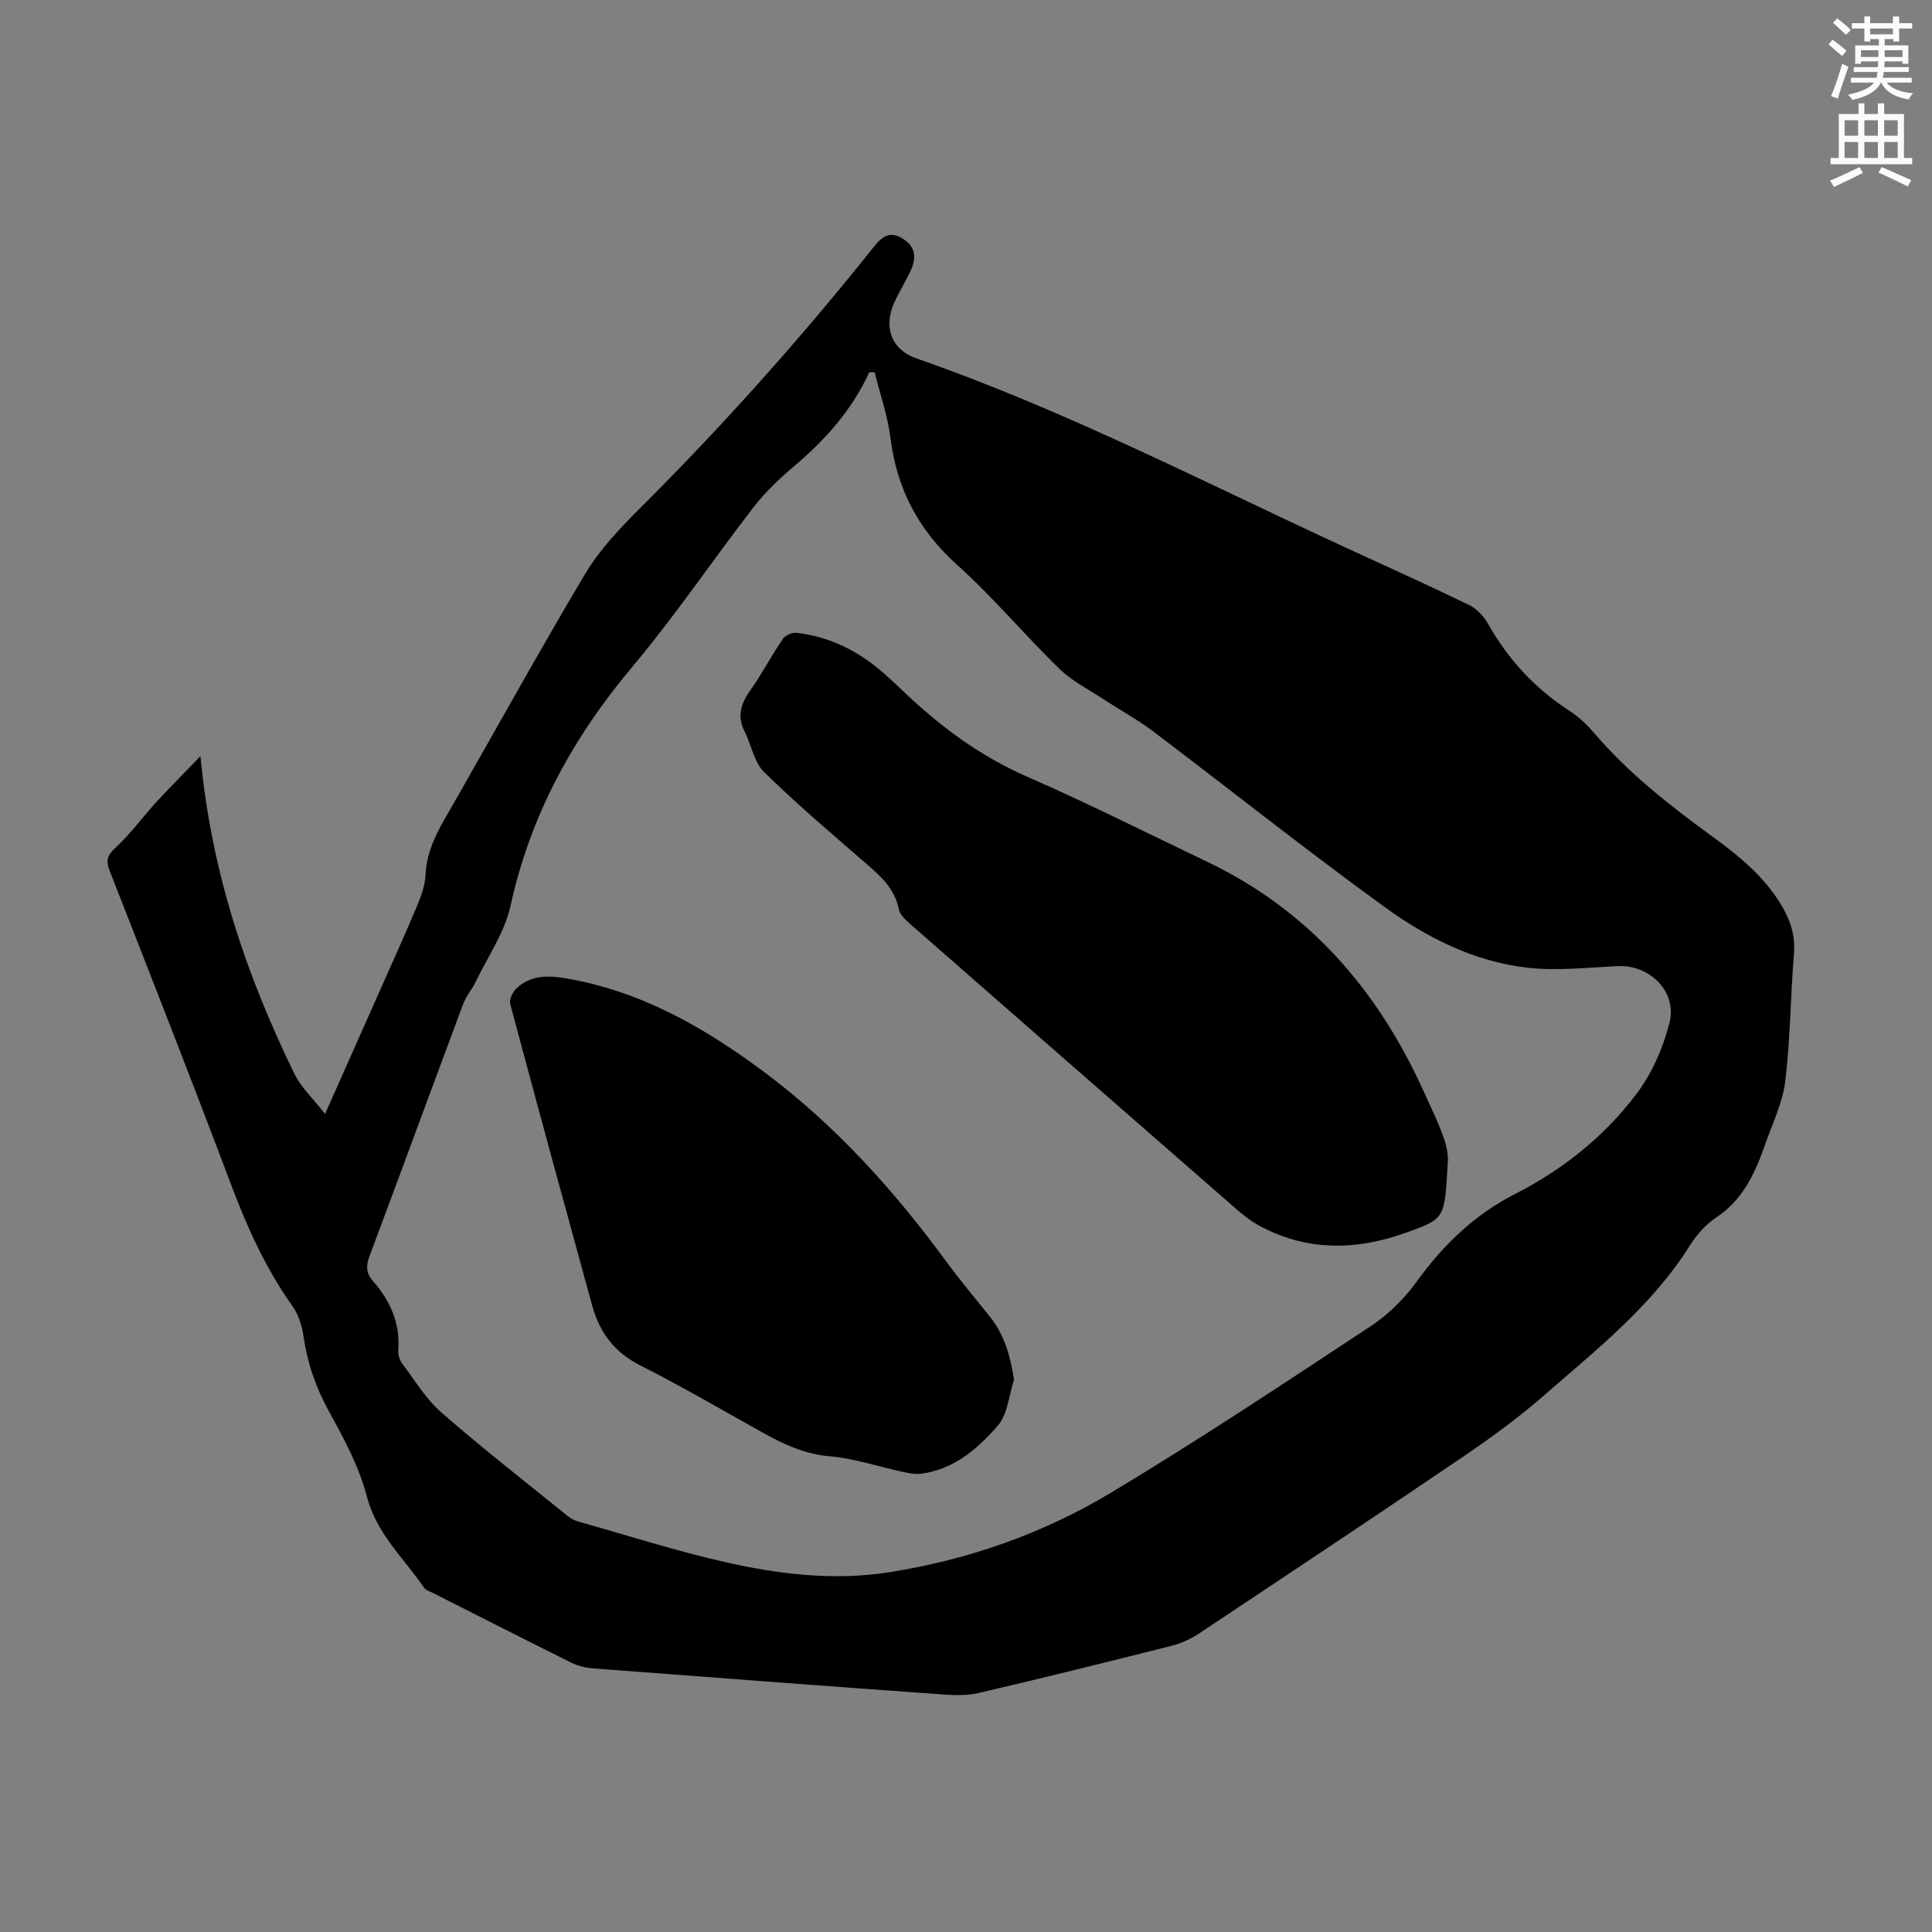
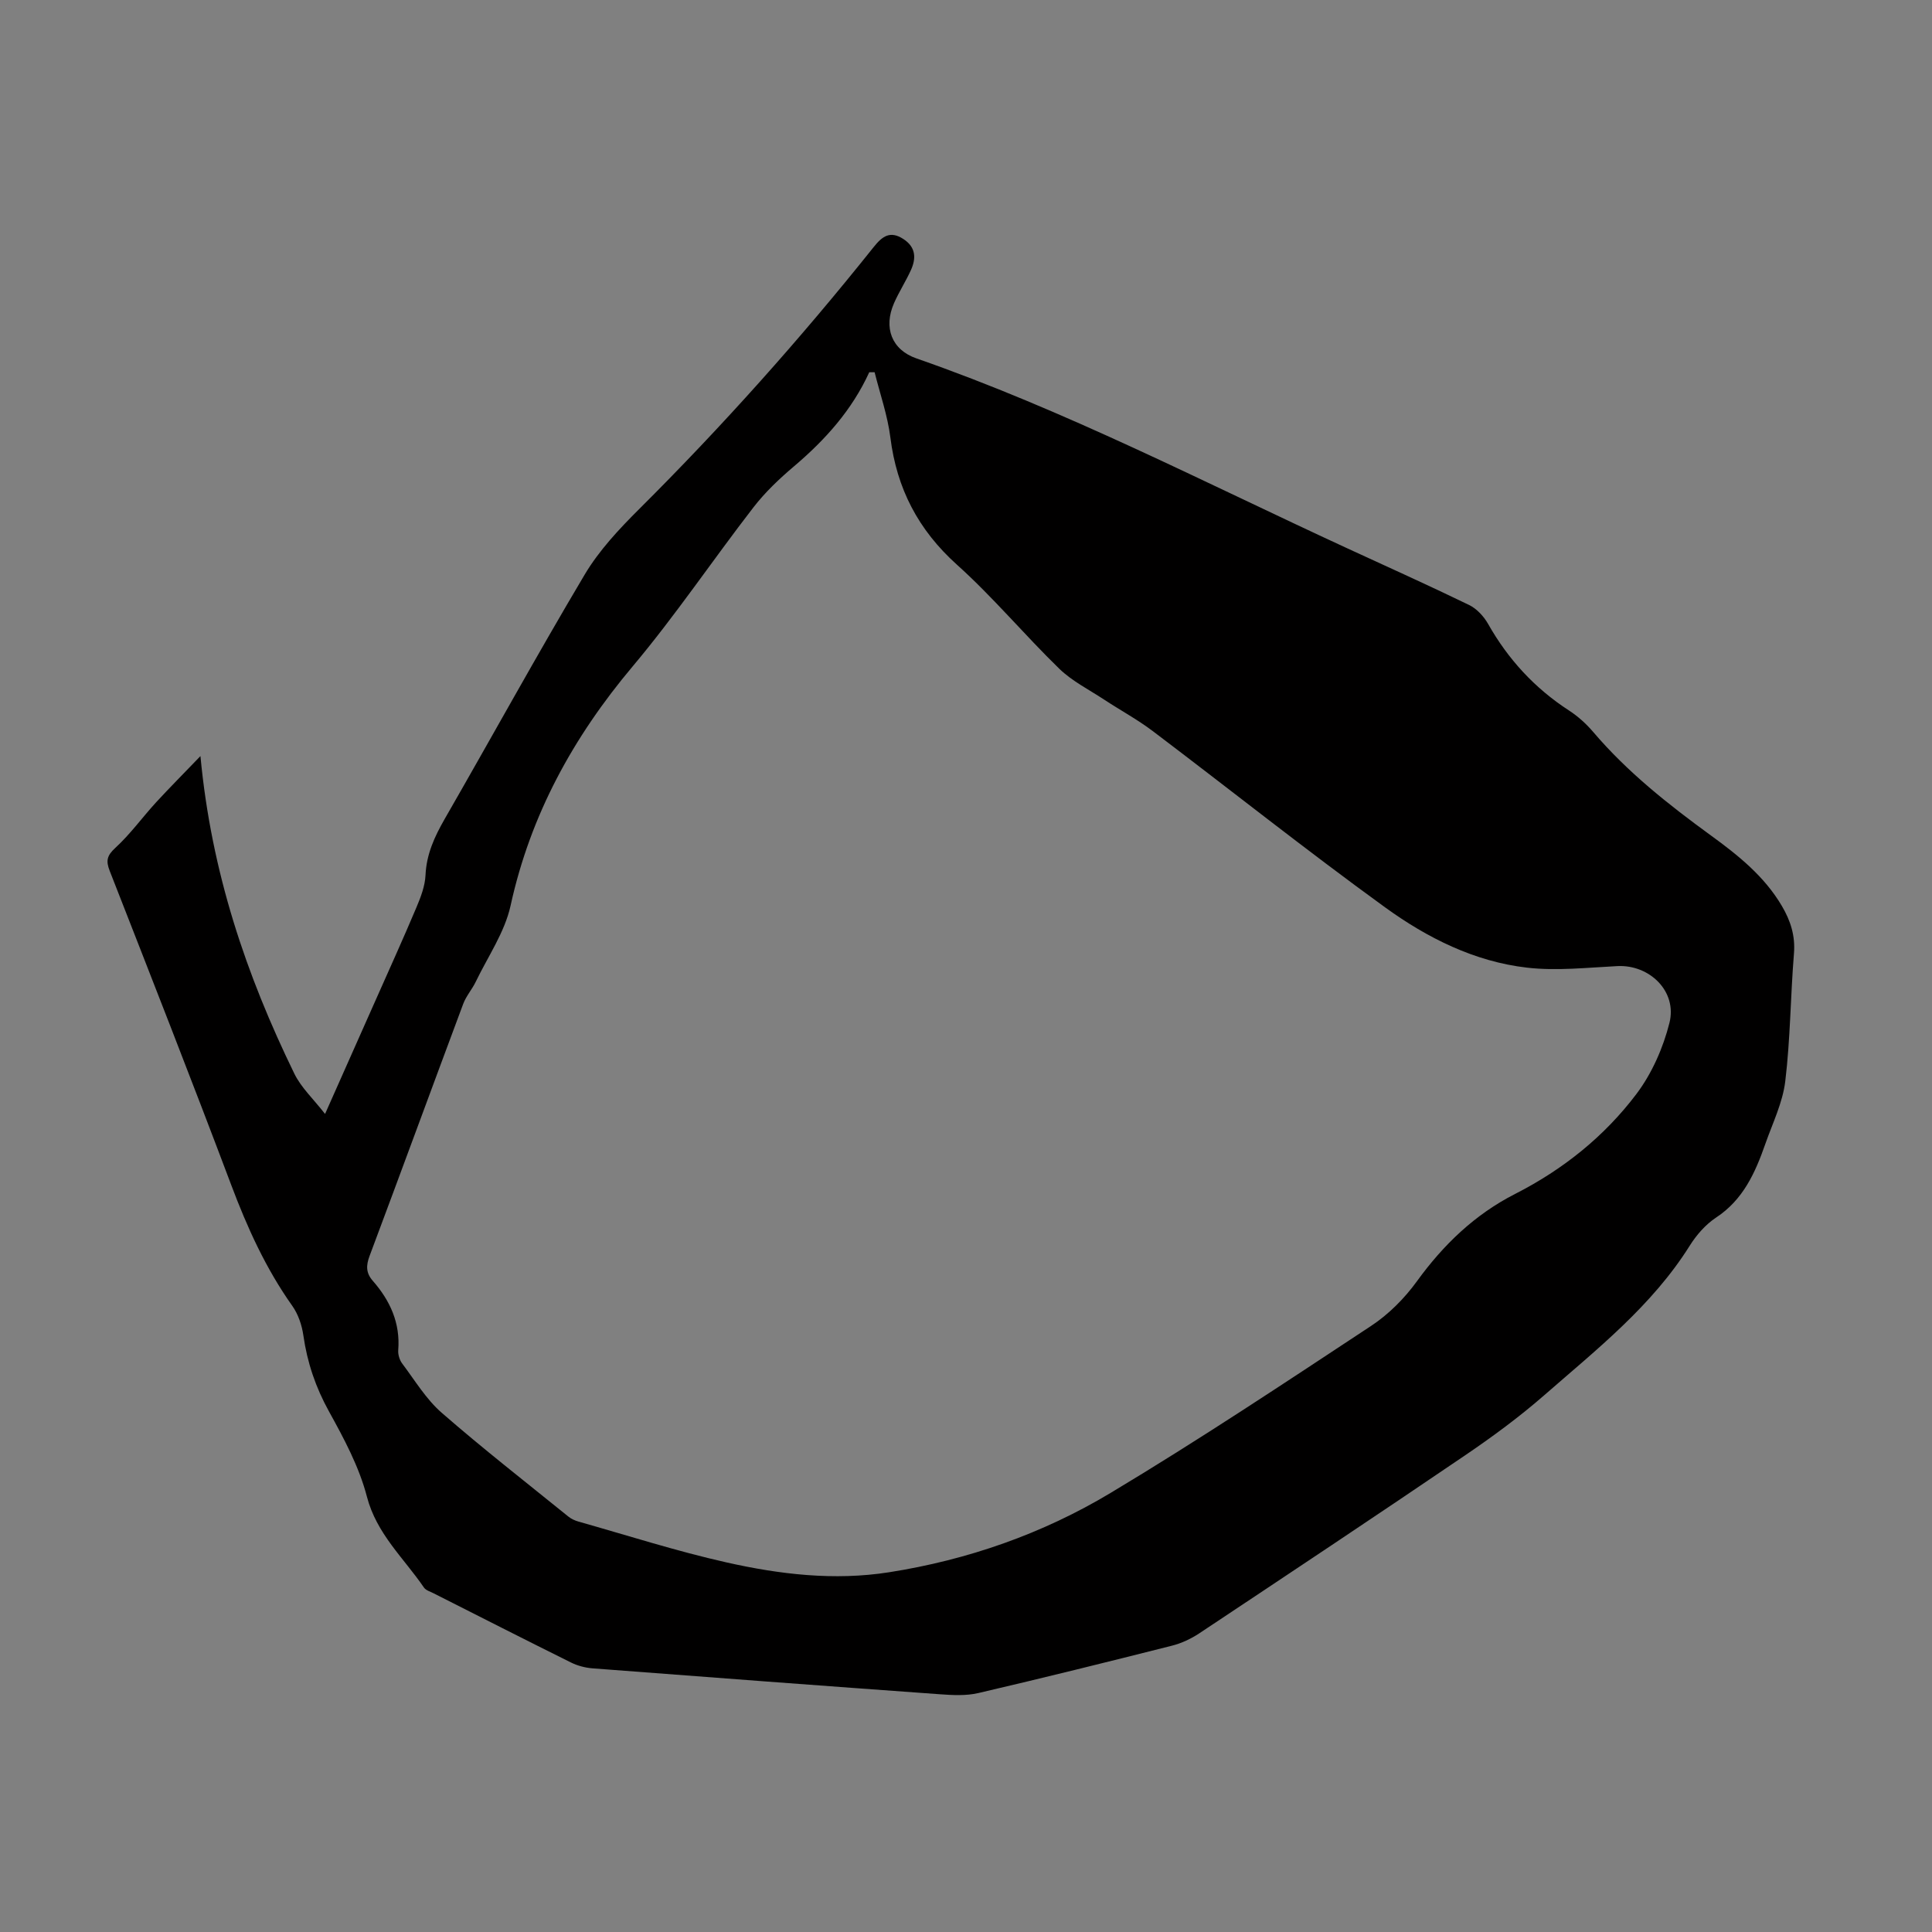
<svg xmlns="http://www.w3.org/2000/svg" enable-background="new 0 0 400 400" viewBox="0 0 400 400">
  <rect x="0" y="0" width="400" height="400" fill="#808080" stroke="none" />
-   <path d="m378.6 9.2.8-1c.9.7 1.9 1.4 2.9 2.3l-.9 1.1c-1.1-.9-2-1.7-2.8-2.4zm.5 10.7c.9-2.1 1.6-4.3 2.3-6.7.4.2.8.4 1.3.6-.7 2.1-1.5 4.3-2.2 6.6zm.4-15.2.9-.9c1 .8 2 1.6 2.8 2.4l-1 1c-1-.9-1.9-1.8-2.7-2.5zm12.5-1.3h1.2v1.4h2.7v1.1h-2.7v2.7h-1.2v-.5h-1.8v1.3h4.9v3.8h-1.2v-.5h-3.7c0 .4-.1.9-.1 1.2h5.1v1h-5.2c0 .5-.1.9-.2 1.2h6v1h-5.2c1.1 1.3 2.9 2 5.5 2.2-.4.4-.7.8-.9 1.3-2.9-.5-4.8-1.6-5.7-3.5h-.1c-.8 1.7-2.7 2.9-5.9 3.6-.2-.4-.6-.8-.9-1.1 2.8-.6 4.6-1.4 5.4-2.5h-4.8v-1h5.3c.1-.3.2-.7.2-1.2h-4.9v-1h5c0-.4 0-.8.1-1.2h-3.6v.5h-1.2v-3.8h4.9v-1.3h-1.8v.5h-1.2v-2.7h-2.6v-1.1h2.6v-1.4h1.2v1.4h4.7v-1.4zm-6.7 8.4h3.6c0-.4 0-.9 0-1.4h-3.6zm1.9-4.7h4.7v-1.2h-4.7zm6.7 3.3h-3.7v1.4h3.7z" fill="#fcfafa" />
-   <path d="m384.7 21.4h1.3v2.2h2.8v-2.2h1.3v2.2h4.1v9.1h1.7v1.3h-16.9v-1.3h1.7v-9.1h4.1v-2.2zm.3 13.2.7 1.2c-1.8.9-3.8 1.9-6 2.9-.2-.4-.5-.8-.8-1.3 2.4-1 4.4-2 6.1-2.8zm-3.1-6.5h2.8v-3.2h-2.8zm0 4.6h2.8v-3.3h-2.8zm4.1-4.6h2.8v-3.2h-2.8zm0 4.6h2.8v-3.3h-2.8zm3.6 1.9c2.1.9 4.1 1.8 6.1 2.7l-.7 1.3c-2.2-1.1-4.2-2-6.1-2.9zm3.3-9.7h-2.8v3.2h2.8zm-2.8 7.8h2.8v-3.3h-2.8z" fill="#fcfafa" />
  <g fill="#010000">
    <path d="m41.5 156.54c2.26 24.12 9.5 45.35 19.44 65.75 1.41 2.89 3.94 5.23 6.36 8.34 3.67-8.26 6.98-15.69 10.28-23.13 2.9-6.54 5.86-13.05 8.64-19.64.9-2.13 1.78-4.44 1.88-6.7.2-4.32 1.86-7.92 3.95-11.57 9.7-16.86 19.07-33.92 29.01-50.64 2.98-5 7.13-9.43 11.29-13.57 17.23-17.16 33.4-35.26 48.56-54.26 1.78-2.23 3.4-3.39 6.1-1.65 2.6 1.68 2.71 3.96 1.59 6.44-1.06 2.33-2.47 4.51-3.5 6.85-2.22 5.06-.51 9.65 4.63 11.44 30.7 10.69 59.52 25.63 88.94 39.2 8.51 3.92 17.05 7.76 25.48 11.85 1.59.77 3.05 2.35 3.94 3.92 4.16 7.35 9.67 13.34 16.77 17.94 1.85 1.2 3.57 2.76 5 4.44 7.1 8.34 15.61 15.05 24.4 21.45 5.64 4.1 11.04 8.43 14.65 14.56 1.8 3.05 2.81 6.17 2.51 9.85-.72 8.81-.74 17.69-1.8 26.45-.53 4.43-2.63 8.69-4.13 12.98-2.08 5.94-4.57 11.54-10.19 15.24-2.18 1.44-4.08 3.62-5.48 5.86-7.83 12.46-19.23 21.43-30.07 30.9-5.2 4.54-10.8 8.66-16.52 12.54-18.22 12.38-36.57 24.58-54.91 36.77-1.72 1.14-3.71 2.08-5.71 2.58-13.33 3.37-26.67 6.68-40.06 9.8-2.53.59-5.31.44-7.94.25-23.99-1.73-47.97-3.53-71.96-5.37-1.51-.12-3.09-.54-4.44-1.21-9.51-4.72-18.98-9.54-28.45-14.33-.69-.35-1.59-.61-1.99-1.19-4.17-6.11-9.8-11.09-11.81-18.83-1.6-6.15-4.74-12.01-7.85-17.63-2.76-4.99-4.5-10.12-5.3-15.72-.3-2.13-1.07-4.41-2.3-6.14-5.48-7.73-9.32-16.2-12.64-25.03-8.19-21.75-16.69-43.38-25.16-65.03-.81-2.08-.58-3.15 1.17-4.76 3.1-2.84 5.59-6.32 8.45-9.44 2.8-3.04 5.74-5.99 9.17-9.56zm139.58-79.47c-.37 0-.74 0-1.11 0-3.57 7.82-9.1 13.98-15.56 19.46-3.05 2.58-6.01 5.39-8.44 8.54-8.42 10.89-16.13 22.36-24.97 32.88-12.32 14.65-21.17 30.73-25.29 49.55-1.21 5.51-4.69 10.53-7.2 15.74-.76 1.59-2 2.97-2.61 4.61-6.49 17.38-12.87 34.8-19.38 52.17-.75 2-.77 3.53.67 5.17 3.58 4.09 5.71 8.73 5.26 14.35-.07.91.28 2.06.84 2.79 2.62 3.48 4.93 7.36 8.16 10.17 8.51 7.42 17.43 14.37 26.21 21.48.59.48 1.35.83 2.08 1.04 10.21 2.88 20.33 6.14 30.67 8.46 11.04 2.48 22.31 3.82 33.66 2.04 16.31-2.56 31.77-7.97 45.84-16.41 18.31-10.98 36.11-22.82 53.94-34.58 3.63-2.39 6.92-5.69 9.48-9.22 5.5-7.6 12.03-13.88 20.36-18.12 9.95-5.07 18.5-11.92 25.15-20.74 3.18-4.23 5.5-9.51 6.8-14.67 1.65-6.53-4.13-12.1-10.78-11.76-6.24.31-12.57 1.03-18.72.32-10.88-1.25-20.66-6.17-29.37-12.48-16.3-11.82-32.06-24.36-48.12-36.51-3.18-2.4-6.72-4.31-10.06-6.51-3.14-2.07-6.62-3.81-9.28-6.39-7.22-7.02-13.71-14.82-21.18-21.53-8.02-7.21-12.47-15.77-13.79-26.36-.58-4.56-2.14-9-3.26-13.49z" />
-     <path d="m299.76 240.45c-.7 11.92-.4 11.8-8.72 14.79-10.36 3.72-20.83 3.88-30.79-1.74-1.54-.87-2.95-2.02-4.29-3.18-22.52-19.64-45.02-39.31-67.5-59-.97-.85-2.16-1.94-2.38-3.09-.8-4.05-3.46-6.57-6.37-9.1-7.27-6.31-14.63-12.54-21.5-19.27-2.1-2.06-2.65-5.66-4.07-8.47-1.63-3.23-.66-5.84 1.29-8.6 2.38-3.37 4.3-7.07 6.63-10.49.51-.75 1.93-1.39 2.85-1.28 6.27.71 11.81 3.27 16.69 7.21 2.08 1.69 4.02 3.56 5.97 5.41 7.44 7.03 15.52 12.98 25.04 17.14 12.59 5.51 24.88 11.7 37.28 17.62 21.07 10.06 35.34 26.51 44.85 47.52 2.48 5.51 5.3 10.87 5.02 14.53z" />
-     <path d="m209.94 285.63c-1.05 3.21-1.29 7.13-3.32 9.49-4.14 4.79-9.07 9.07-15.82 9.99-1.28.17-2.67-.11-3.97-.39-5.02-1.08-9.97-2.78-15.04-3.21-5.38-.46-9.82-2.63-14.32-5.15-8.29-4.64-16.52-9.41-24.99-13.71-5.34-2.71-8.38-6.87-9.89-12.39-5.71-20.79-11.39-41.58-16.96-62.41-.24-.9.49-2.42 1.25-3.16 2.93-2.83 6.5-2.77 10.31-2.13 15.43 2.63 28.5 10.08 40.84 19.26 14.88 11.07 27.1 24.64 38 39.52 2.84 3.88 5.96 7.55 8.96 11.31 2.97 3.74 4.19 8.07 4.95 12.98z" />
  </g>
</svg>